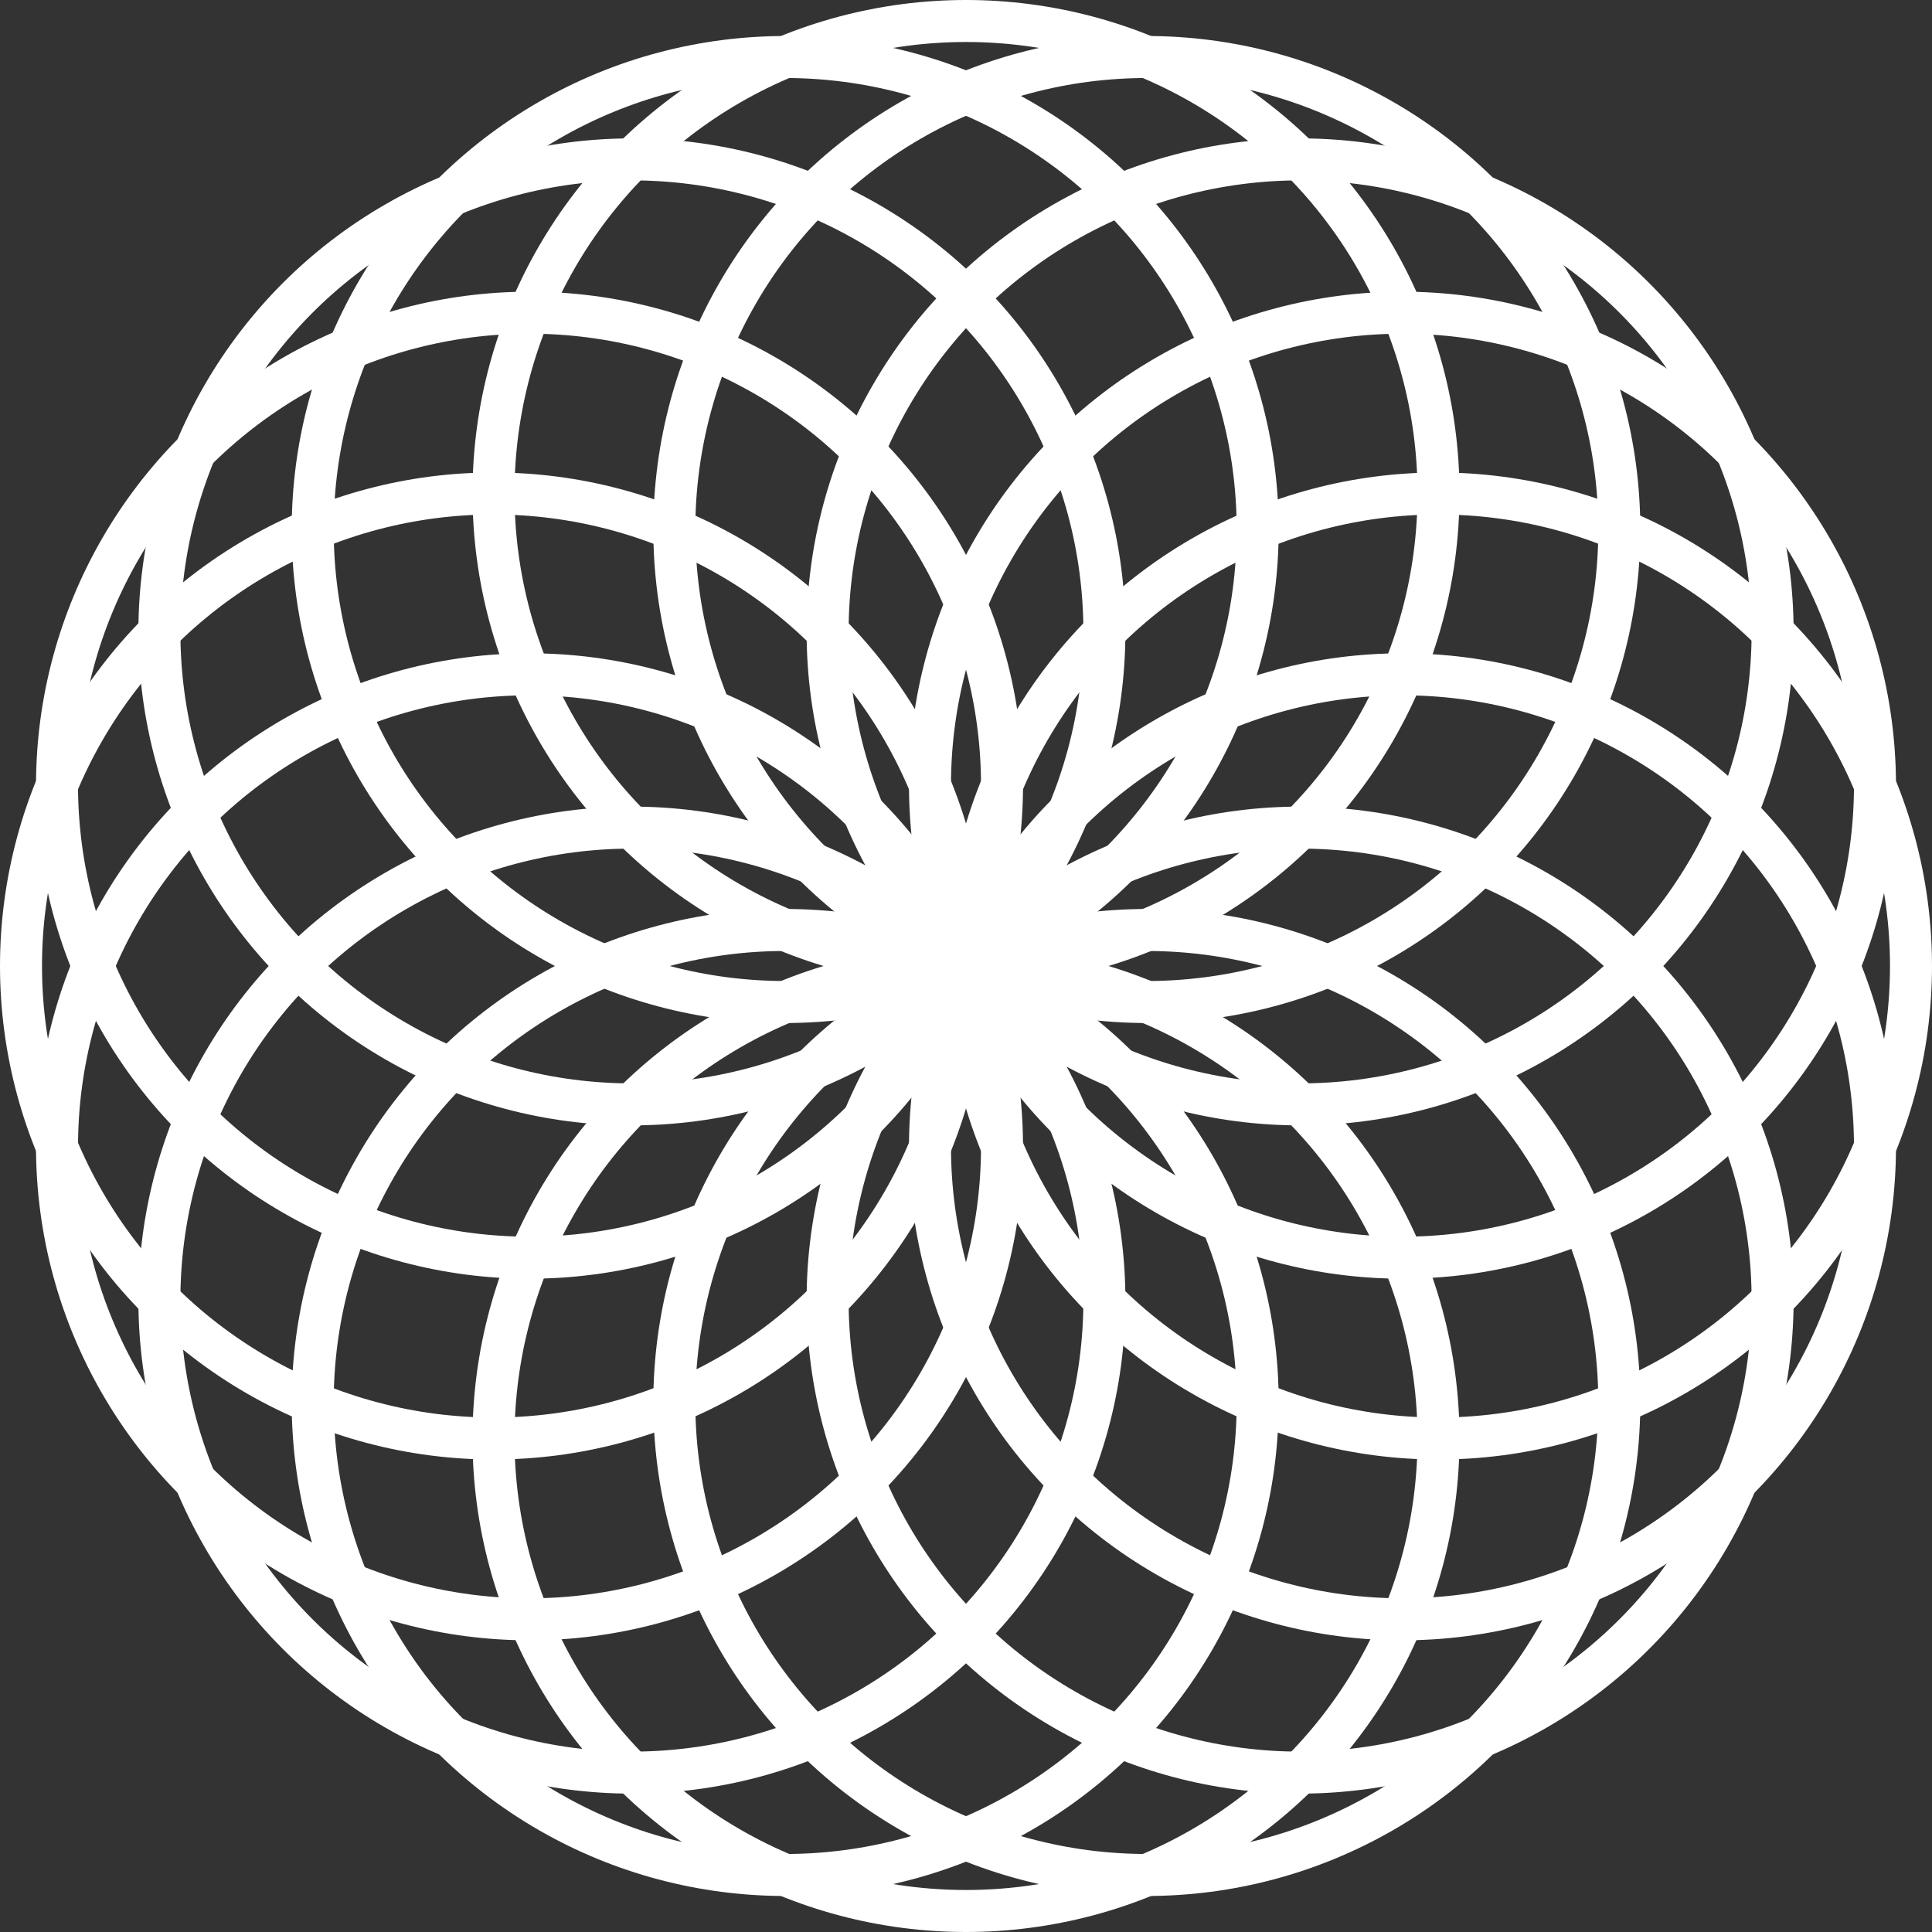
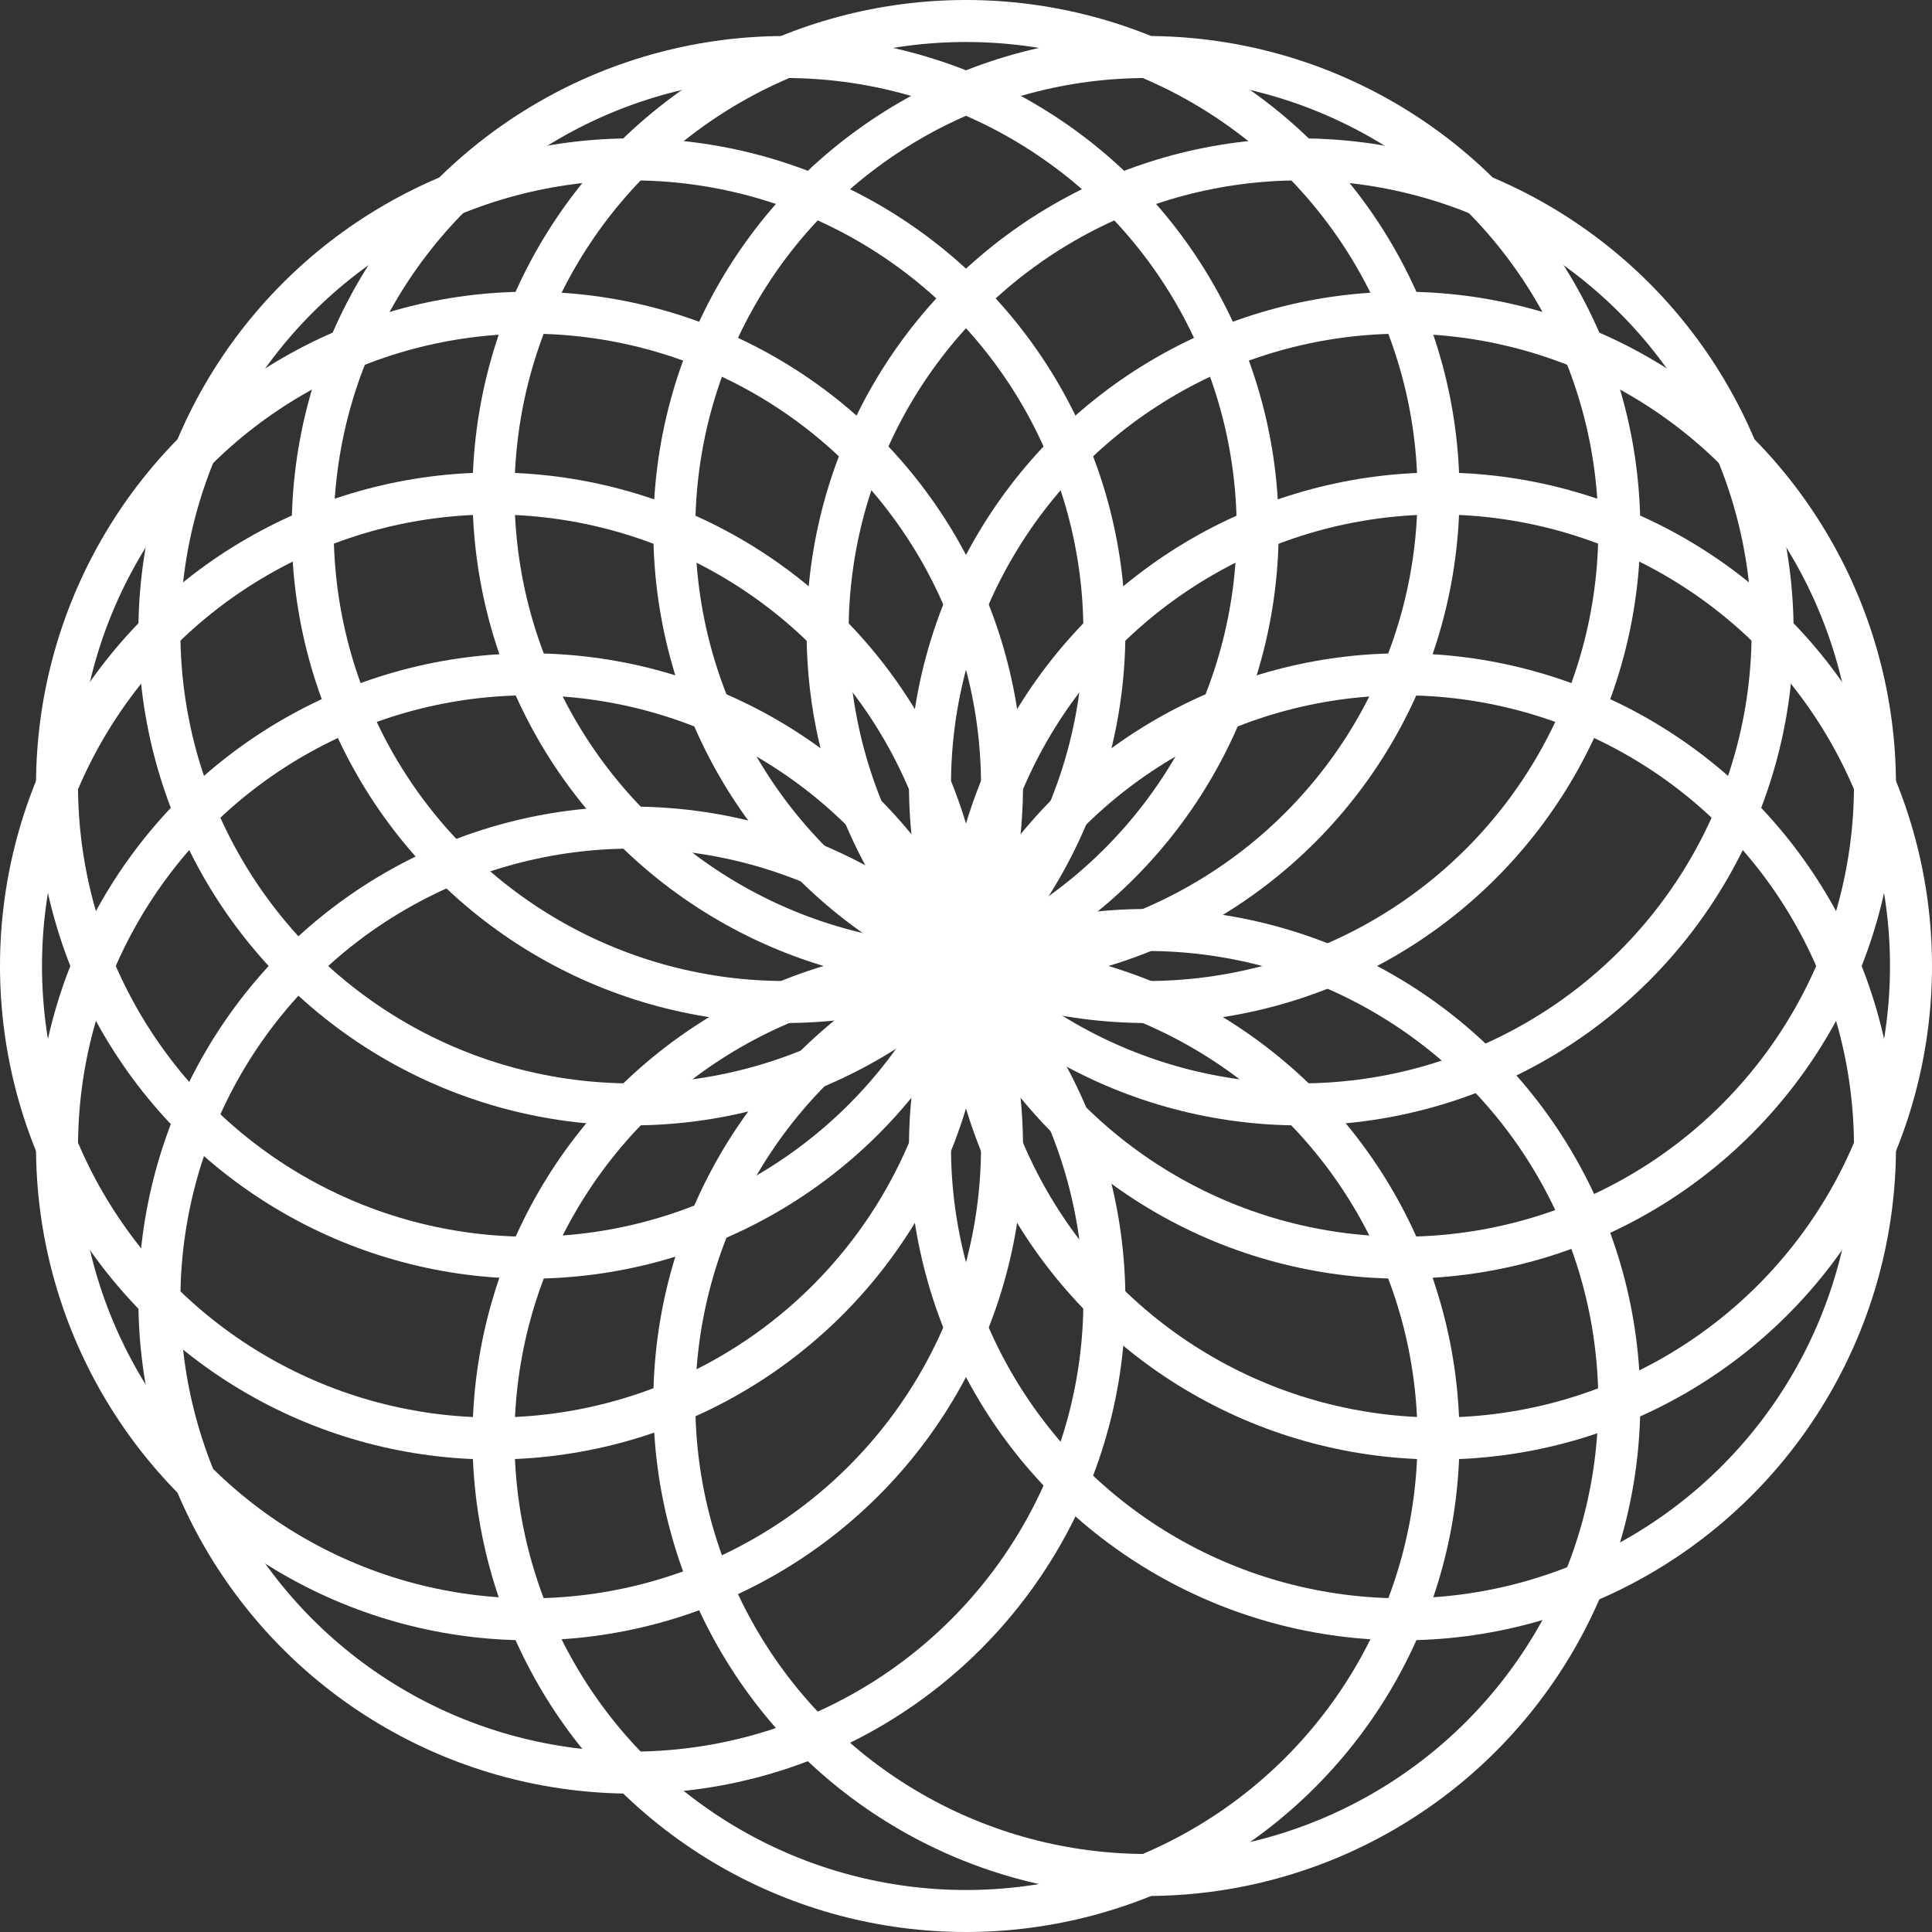
<svg xmlns="http://www.w3.org/2000/svg" xmlns:xlink="http://www.w3.org/1999/xlink" viewBox="0 0 184 184">
  <rect x="0" y="0" width="184" height="184" fill="#333333" stroke="none" />
  <defs>
    <style>
            .cls-1,.cls-10,.cls-11,.cls-12,.cls-13,.cls-14,.cls-15,.cls-16,.cls-2,.cls-3,.cls-4,.cls-5,.cls-6,.cls-7,.cls-8,.cls-9{fill:none;stroke-miterlimit:10;stroke-width:4px;}.cls-1{stroke:url(#未命名的渐变_10);}.cls-2{stroke:url(#未命名的渐变_10-2);}.cls-3{stroke:url(#未命名的渐变_10-3);}.cls-4{stroke:url(#未命名的渐变_10-4);}.cls-5{stroke:url(#未命名的渐变_10-5);}.cls-6{stroke:url(#未命名的渐变_10-6);}.cls-7{stroke:url(#未命名的渐变_10-7);}.cls-8{stroke:url(#未命名的渐变_10-8);}.cls-9{stroke:url(#未命名的渐变_10-9);}.cls-10{stroke:url(#未命名的渐变_10-10);}.cls-11{stroke:url(#未命名的渐变_10-11);}.cls-12{stroke:url(#未命名的渐变_10-12);}.cls-13{stroke:url(#未命名的渐变_10-13);}.cls-14{stroke:url(#未命名的渐变_10-14);}.cls-15{stroke:url(#未命名的渐变_10-15);}.cls-16{stroke:url(#未命名的渐变_10-16);}
        </style>
    <linearGradient id="未命名的渐变_10" x1="58.77" y1="103.77" x2="125.23" y2="170.23" gradientUnits="userSpaceOnUse">
      <stop offset="0" stop-color="#fff" />
      <stop offset="1" stop-color="#fff" />
    </linearGradient>
    <linearGradient id="未命名的渐变_10-2" x1="58.77" y1="13.77" x2="125.23" y2="80.23" xlink:href="#未命名的渐变_10" />
    <linearGradient id="未命名的渐变_10-3" x1="103.77" y1="58.77" x2="170.23" y2="125.23" xlink:href="#未命名的渐变_10" />
    <linearGradient id="未命名的渐变_10-4" x1="13.77" y1="58.77" x2="80.23" y2="125.23" xlink:href="#未命名的渐变_10" />
    <linearGradient id="未命名的渐变_10-5" x1="90.59" y1="90.59" x2="157.05" y2="157.05" xlink:href="#未命名的渐变_10" />
    <linearGradient id="未命名的渐变_10-6" x1="26.95" y1="26.95" x2="93.41" y2="93.41" xlink:href="#未命名的渐变_10" />
    <linearGradient id="未命名的渐变_10-7" x1="90.59" y1="26.95" x2="157.05" y2="93.41" xlink:href="#未命名的渐变_10" />
    <linearGradient id="未命名的渐变_10-8" x1="26.95" y1="90.59" x2="93.41" y2="157.05" xlink:href="#未命名的渐变_10" />
    <linearGradient id="未命名的渐变_10-9" x1="75.98" y1="100.33" x2="142.46" y2="166.82" xlink:href="#未命名的渐变_10" />
    <linearGradient id="未命名的渐变_10-10" x1="41.54" y1="17.18" x2="108.02" y2="83.67" xlink:href="#未命名的渐变_10" />
    <linearGradient id="未命名的渐变_10-11" x1="100.33" y1="41.54" x2="166.82" y2="108.02" xlink:href="#未命名的渐变_10" />
    <linearGradient id="未命名的渐变_10-12" x1="17.18" y1="75.98" x2="83.67" y2="142.46" xlink:href="#未命名的渐变_10" />
    <linearGradient id="未命名的渐变_10-13" x1="100.33" y1="75.98" x2="166.82" y2="142.46" xlink:href="#未命名的渐变_10" />
    <linearGradient id="未命名的渐变_10-14" x1="17.18" y1="41.54" x2="83.67" y2="108.02" xlink:href="#未命名的渐变_10" />
    <linearGradient id="未命名的渐变_10-15" x1="75.98" y1="17.18" x2="142.46" y2="83.67" xlink:href="#未命名的渐变_10" />
    <linearGradient id="未命名的渐变_10-16" x1="41.54" y1="100.33" x2="108.02" y2="166.82" xlink:href="#未命名的渐变_10" />
  </defs>
  <g id="图层_2" data-name="图层 2">
    <g id="Layer_1" data-name="Layer 1">
      <circle class="cls-1" cx="92" cy="137" r="45" />
      <circle class="cls-2" cx="92" cy="47" r="45" />
      <circle class="cls-3" cx="137" cy="92" r="45" />
      <circle class="cls-4" cx="47" cy="92" r="45" />
-       <circle class="cls-5" cx="123.82" cy="123.82" r="45" />
      <circle class="cls-6" cx="60.18" cy="60.18" r="45" />
      <circle class="cls-7" cx="123.82" cy="60.18" r="45" />
      <circle class="cls-8" cx="60.18" cy="123.82" r="45" />
      <circle class="cls-9" cx="109.22" cy="133.57" r="45" />
      <circle class="cls-10" cx="74.78" cy="50.43" r="45" />
      <circle class="cls-11" cx="133.57" cy="74.78" r="45" />
      <circle class="cls-12" cx="50.43" cy="109.22" r="45" />
      <circle class="cls-13" cx="133.57" cy="109.22" r="45" />
      <circle class="cls-14" cx="50.43" cy="74.78" r="45" />
      <circle class="cls-15" cx="109.22" cy="50.43" r="45" />
-       <circle class="cls-16" cx="74.78" cy="133.57" r="45" />
    </g>
  </g>
</svg>